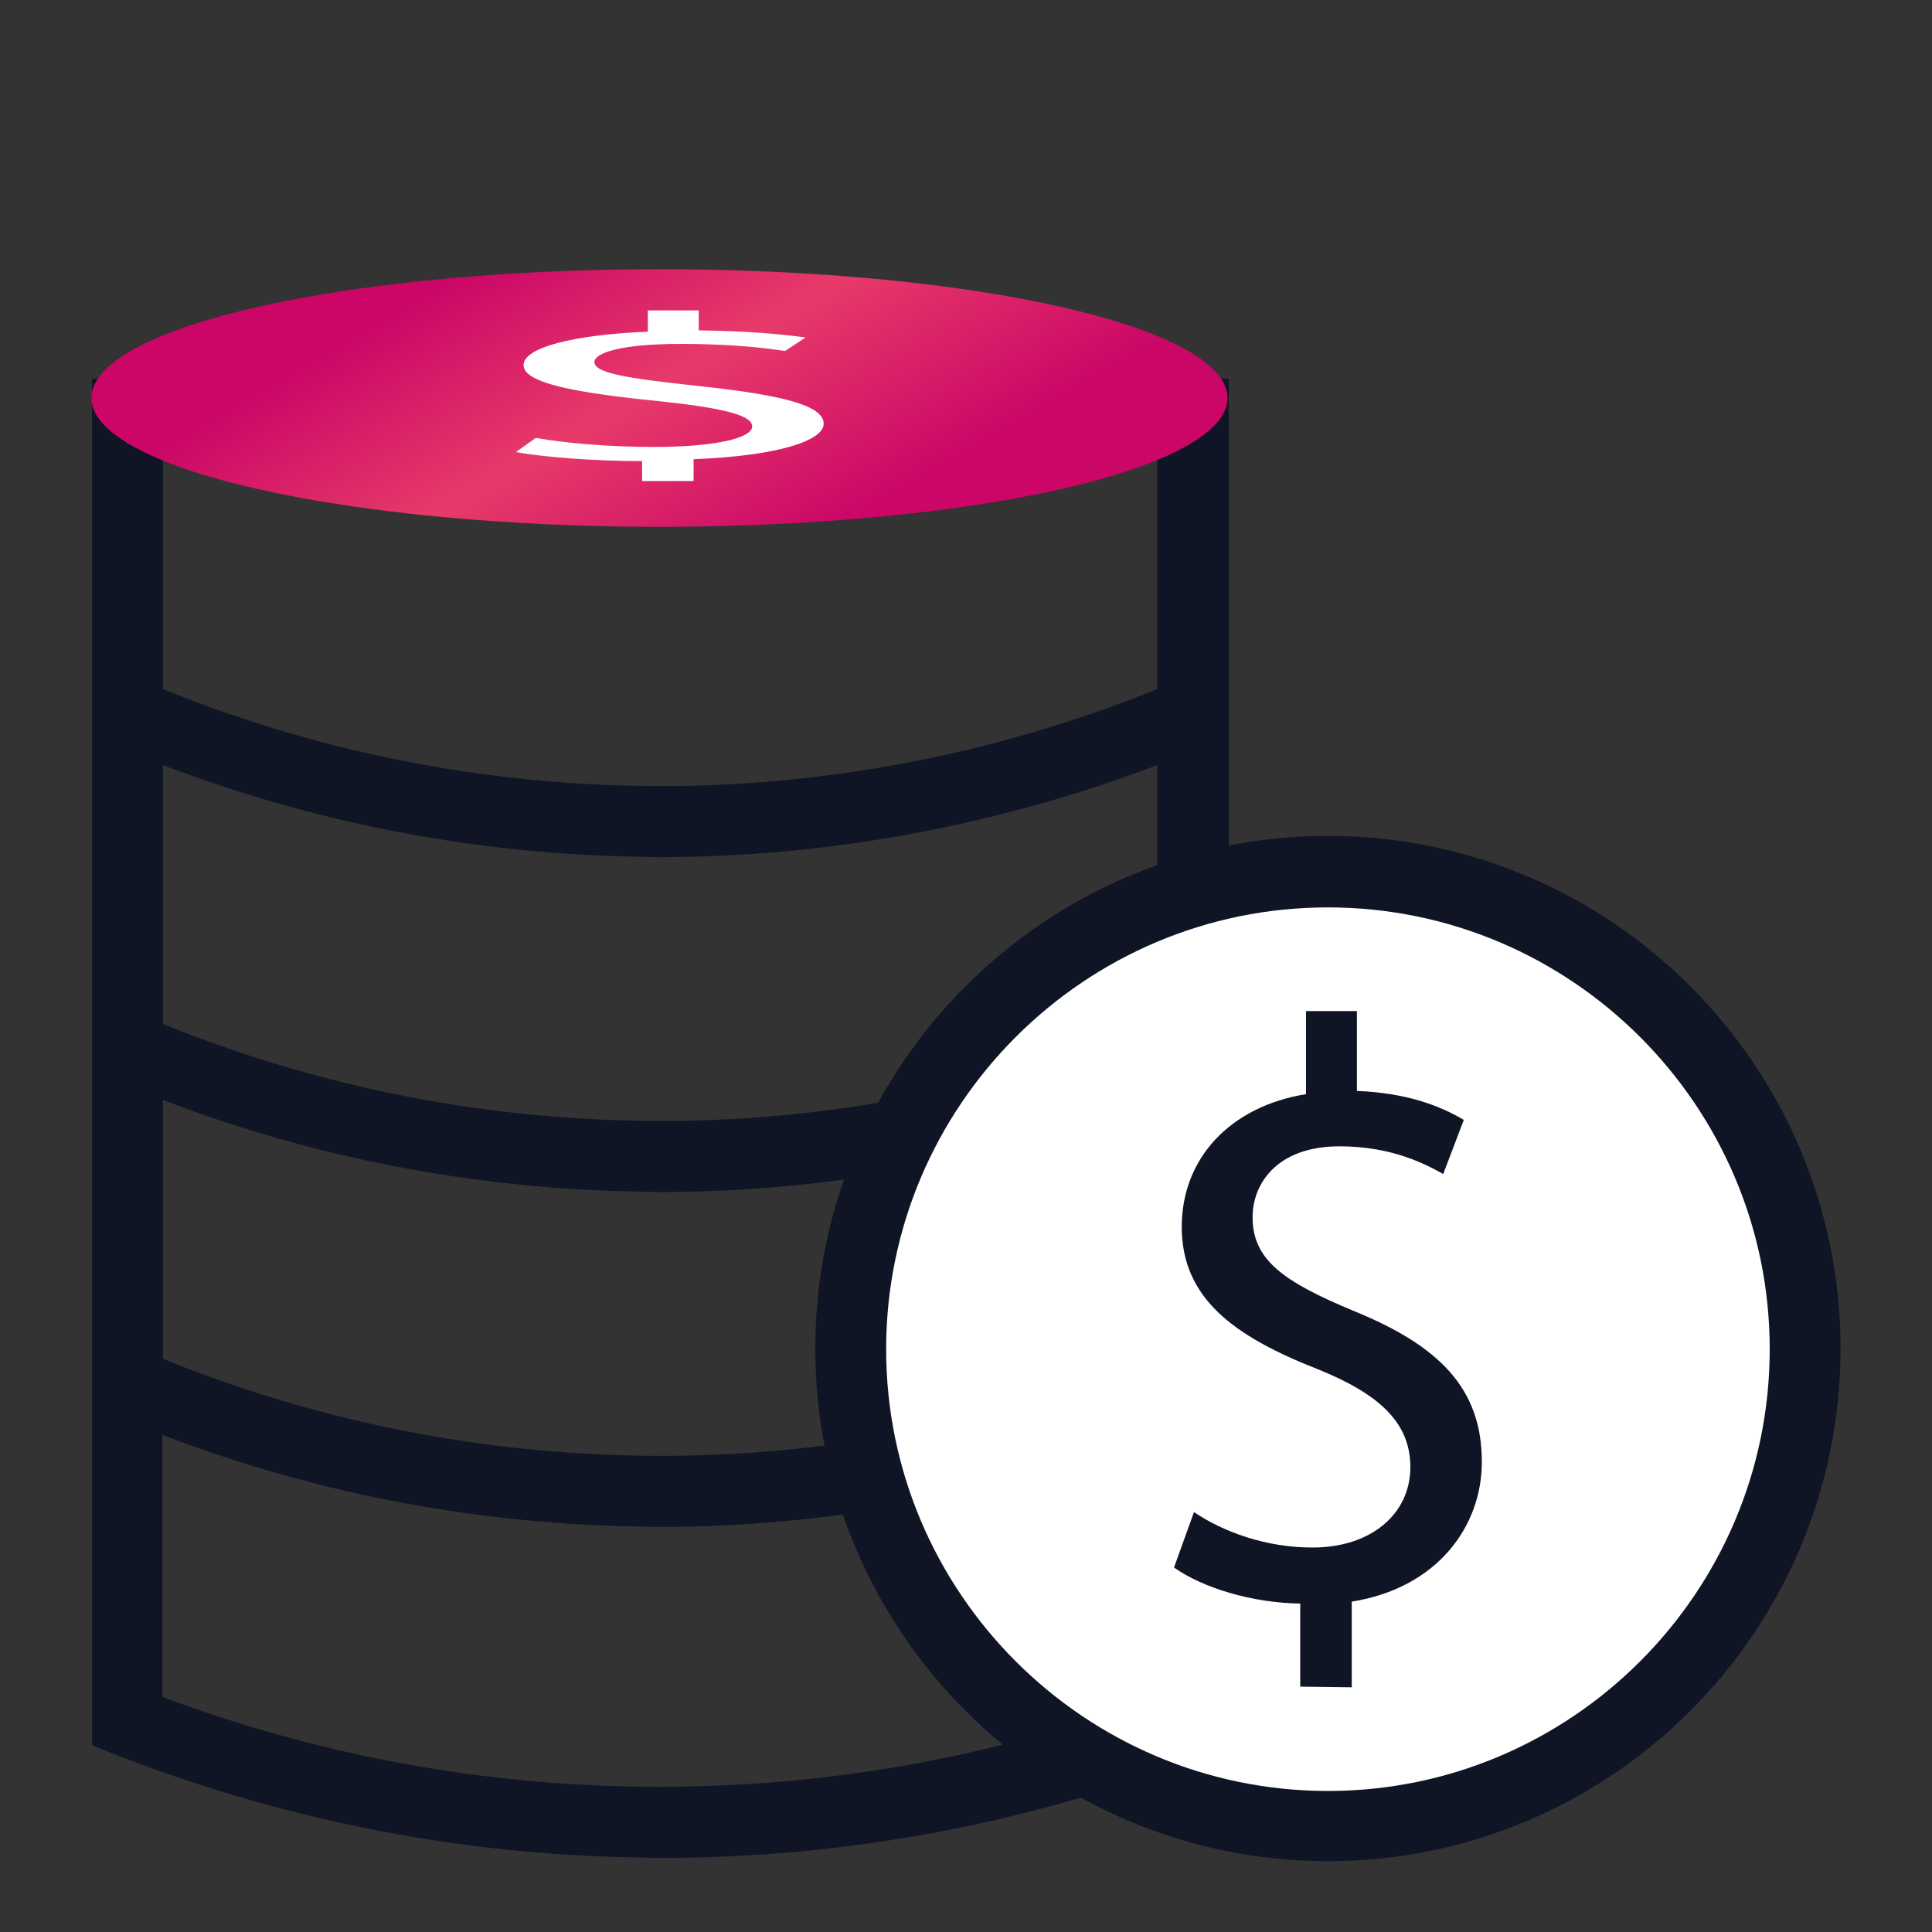
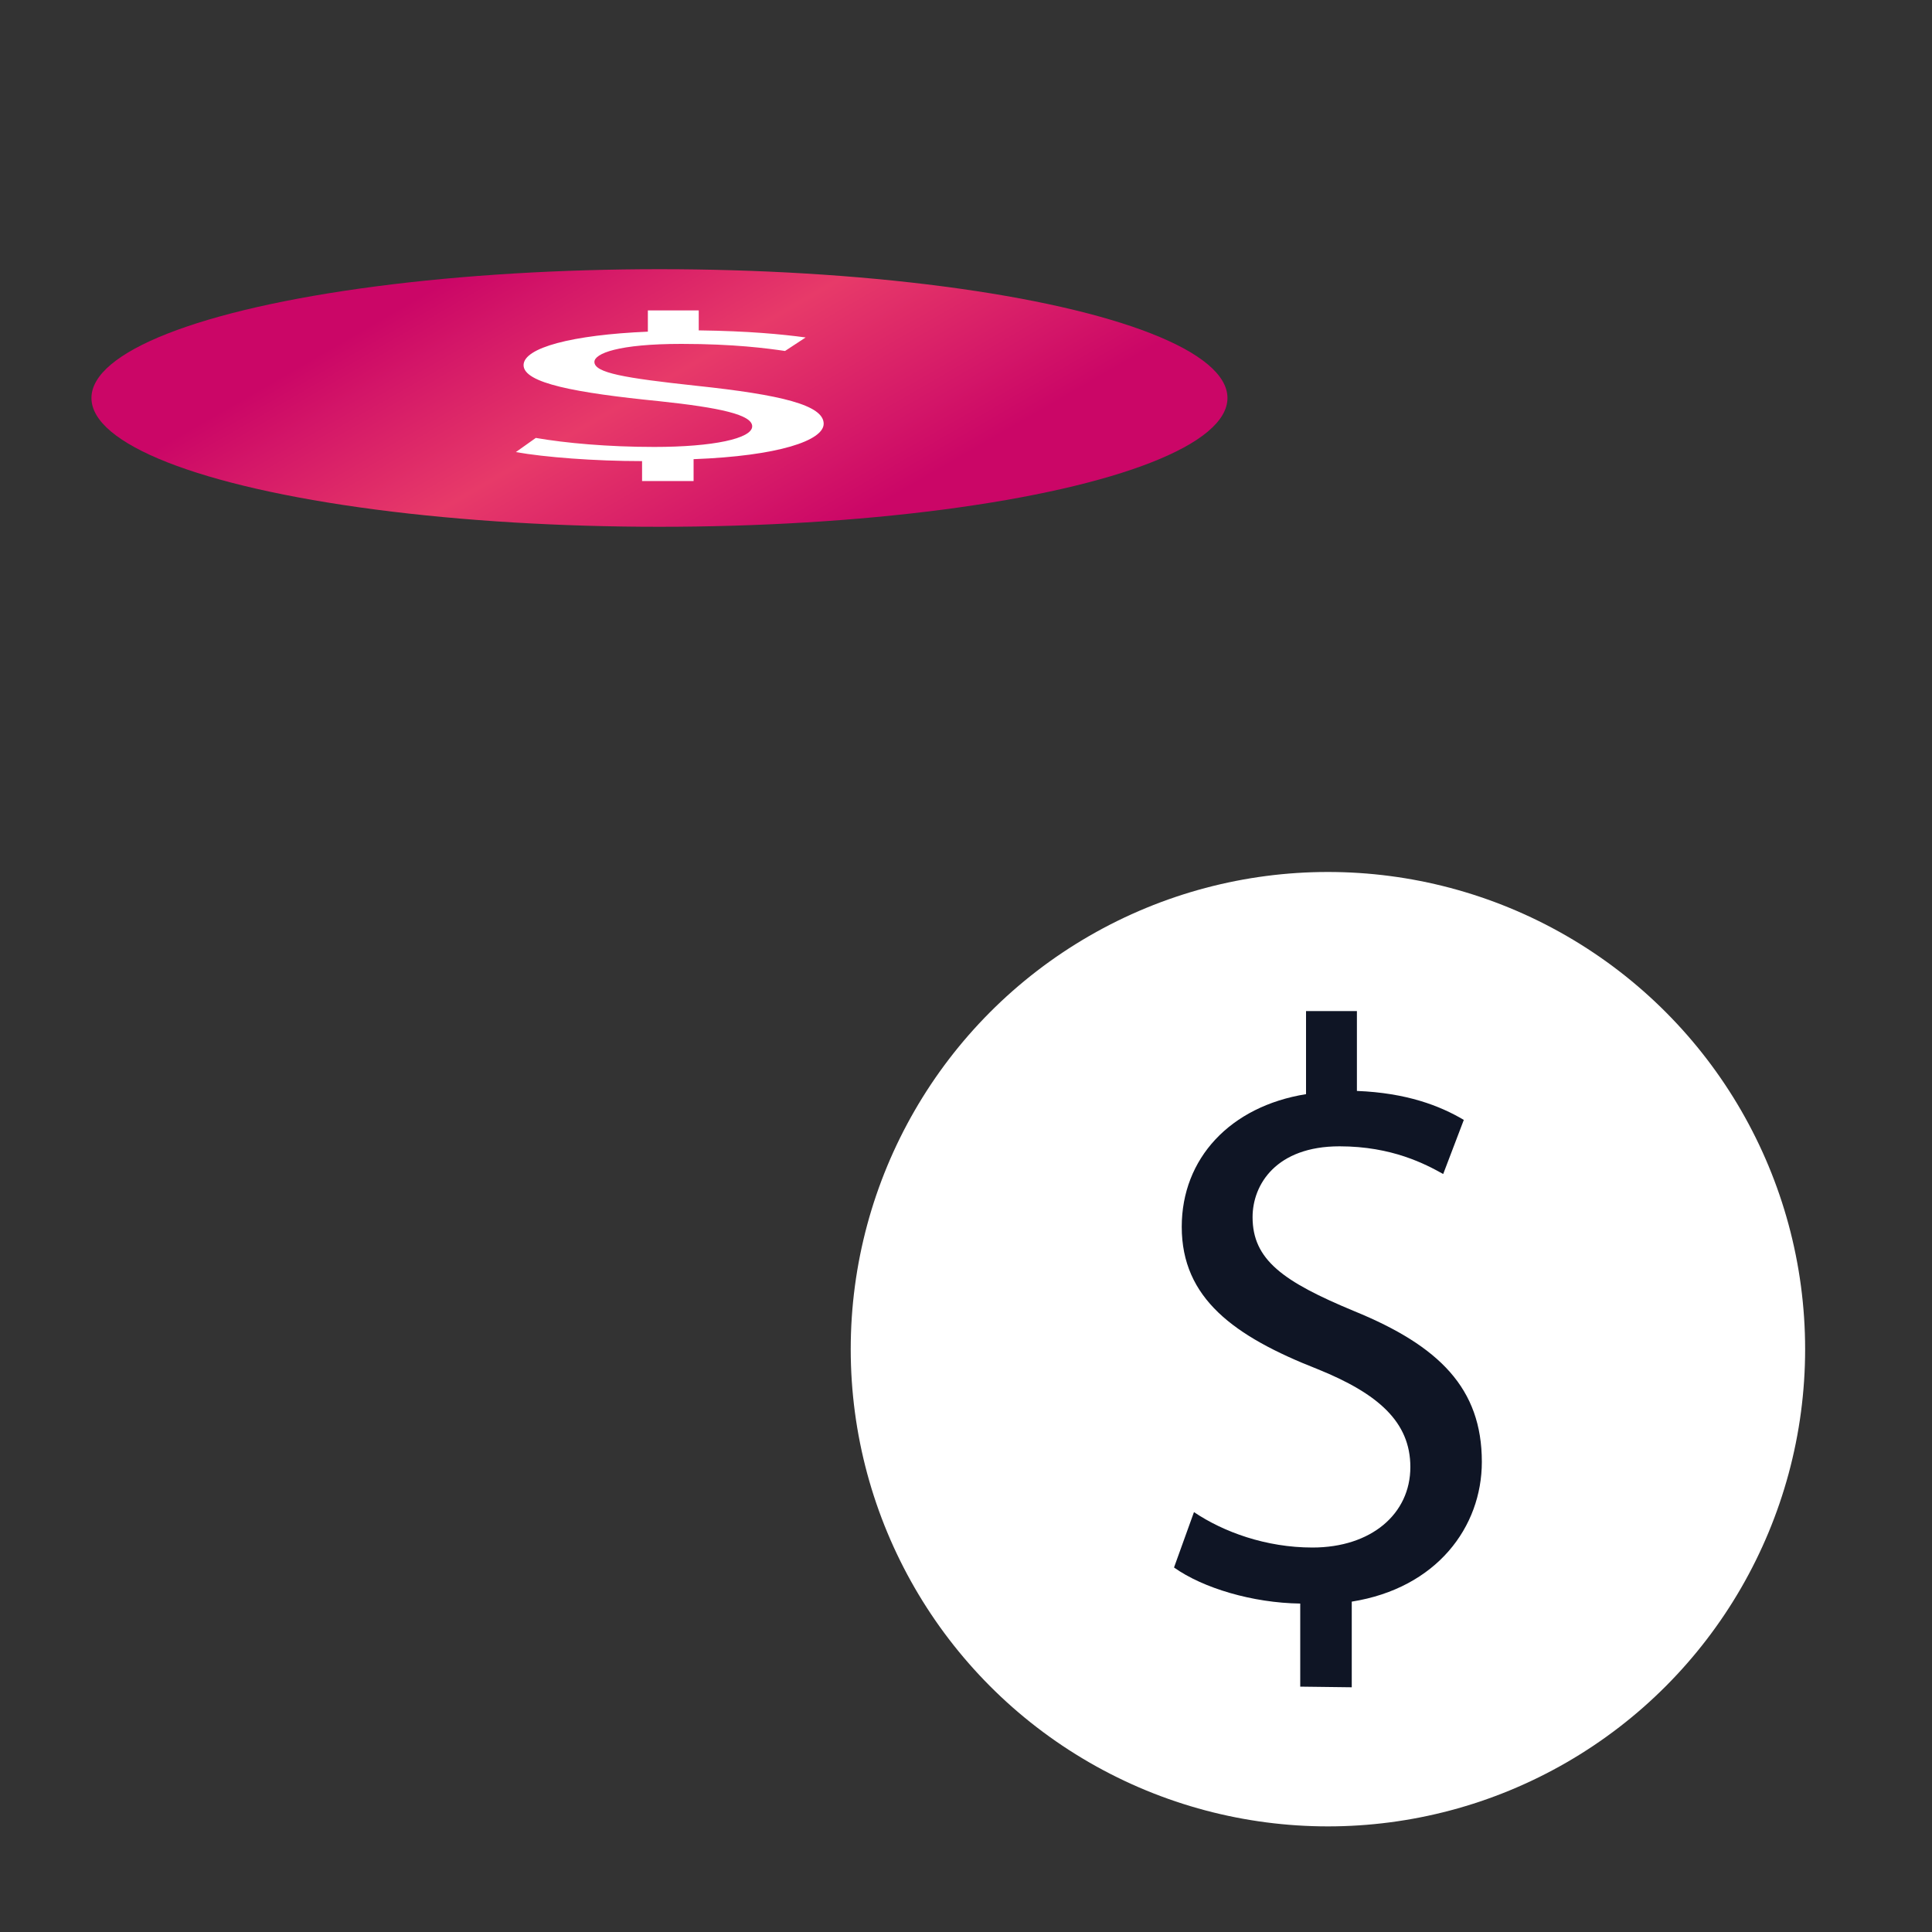
<svg xmlns="http://www.w3.org/2000/svg" version="1.1" id="Livello_1" x="0px" y="0px" viewBox="0 0 300 300" style="enable-background:new 0 0 300 300;" xml:space="preserve">
  <rect x="0" y="0" width="300" height="300" fill="#333333" stroke="none" />
  <style type="text/css">
	.st0{fill:none;stroke:#0C2233;stroke-width:10.993;stroke-miterlimit:10;}
	.st1{fill:#0F1525;}
	.st2{fill:url(#SVGID_1_);}
	.st3{fill:#FFFFFF;}
	.st4{enable-background:new    ;}
</style>
  <g>
    <path class="st0" d="M184.6,30.3" />
-     <path class="st1" d="M179.7,58.8V107c-25.9,10.5-54.2,15.7-81.9,15c-25-0.6-49.3-5.6-72.5-15c0-15.1,0-31,0-48.2h-11   c0,39.5,0,71.9,0,104.2c0,32.4,0,64.8,0,104.2v3.8l3.5,1.4c25.6,10,52.4,15.4,79.8,16c1.7,0,3.3,0.1,5,0.1c29,0,57.5-5.4,84.7-16   l3.5-1.4V58.8H179.7z M179.7,211c-25.9,10.5-54.2,15.7-81.9,15c-25-0.6-49.3-5.6-72.5-15c0-13.8,0-27,0-40.2   c23.2,8.9,47.5,13.6,72.3,14.2c1.6,0,3.2,0.1,4.8,0.1c26.2,0,52.7-4.9,77.4-14.3V211H179.7z M97.5,133c1.6,0,3.2,0.1,4.8,0.1   c26.2,0,52.7-4.9,77.4-14.3V159c-25.9,10.5-54.2,15.7-81.9,15c-25-0.6-49.3-5.6-72.5-15c0-13.2,0-26.4,0-40.2   C48.4,127.6,72.6,132.4,97.5,133z M97.7,277.4c-24.8-0.5-49.2-5.2-72.5-13.9c0-14.4,0-27.8,0-40.7c23.2,8.9,47.4,13.6,72.3,14.2   c1.6,0,3.2,0.1,4.8,0.1c26.2,0,52.7-4.9,77.4-14.3v40.7C153.3,273.3,125.8,278,97.7,277.4z" />
    <g>
      <linearGradient id="SVGID_1_" gradientUnits="userSpaceOnUse" x1="78.704" y1="20.757" x2="126.096" y2="102.843">
        <stop offset="0.159" style="stop-color:#CB0667" />
        <stop offset="0.479" style="stop-color:#E73A69" />
        <stop offset="0.832" style="stop-color:#CB0667" />
      </linearGradient>
      <ellipse class="st2" cx="102.4" cy="61.8" rx="88.2" ry="20" />
    </g>
    <g>
      <circle class="st3" cx="206.2" cy="209.5" r="74.1" />
-       <path class="st1" d="M206.2,289c-43.9,0-79.6-35.7-79.6-79.6s35.7-79.6,79.6-79.6s79.6,35.7,79.6,79.6S250.1,289,206.2,289z     M206.2,140.9c-37.8,0-68.6,30.8-68.6,68.6s30.8,68.6,68.6,68.6s68.6-30.8,68.6-68.6S244,140.9,206.2,140.9z" />
    </g>
    <g>
      <path class="st1" d="M201.9,261.9V249c-7.4-0.1-15.1-2.4-19.6-5.6l3.1-8.6c4.6,3.1,11.2,5.5,18.4,5.5c9.1,0,15.2-5.2,15.2-12.5    c0-7-5-11.4-14.4-15.2c-13-5.1-21.1-11-21.1-22.1c0-10.6,7.5-18.7,19.3-20.6V157h7.9v12.4c7.7,0.3,12.9,2.3,16.6,4.5l-3.2,8.4    c-2.7-1.5-7.9-4.3-16.1-4.3c-9.8,0-13.5,5.9-13.5,11c0,6.6,4.7,10,15.8,14.6c13.2,5.4,19.8,12,19.8,23.4c0,10.1-7,19.6-20.2,21.7    V262L201.9,261.9L201.9,261.9z" />
    </g>
    <g class="st4">
      <path class="st3" d="M99.7,74.9v-3.3c-7.4,0-15.1-0.6-19.6-1.4l3.1-2.2c4.6,0.8,11.2,1.4,18.4,1.4c9.1,0,15.2-1.3,15.2-3.2    c0-1.8-5-2.9-14.4-3.9c-13-1.3-21.1-2.8-21.1-5.6c0-2.7,7.5-4.7,19.3-5.2v-3.3h7.9v3.1c7.7,0.1,12.9,0.6,16.6,1.1l-3.2,2.1    c-2.7-0.4-7.9-1.1-16.1-1.1c-9.8,0-13.5,1.5-13.5,2.8c0,1.7,4.7,2.5,15.8,3.7c13.2,1.4,19.8,3,19.8,5.9c0,2.6-7,5-20.2,5.5v3.4h-8    V74.9z" />
    </g>
  </g>
</svg>